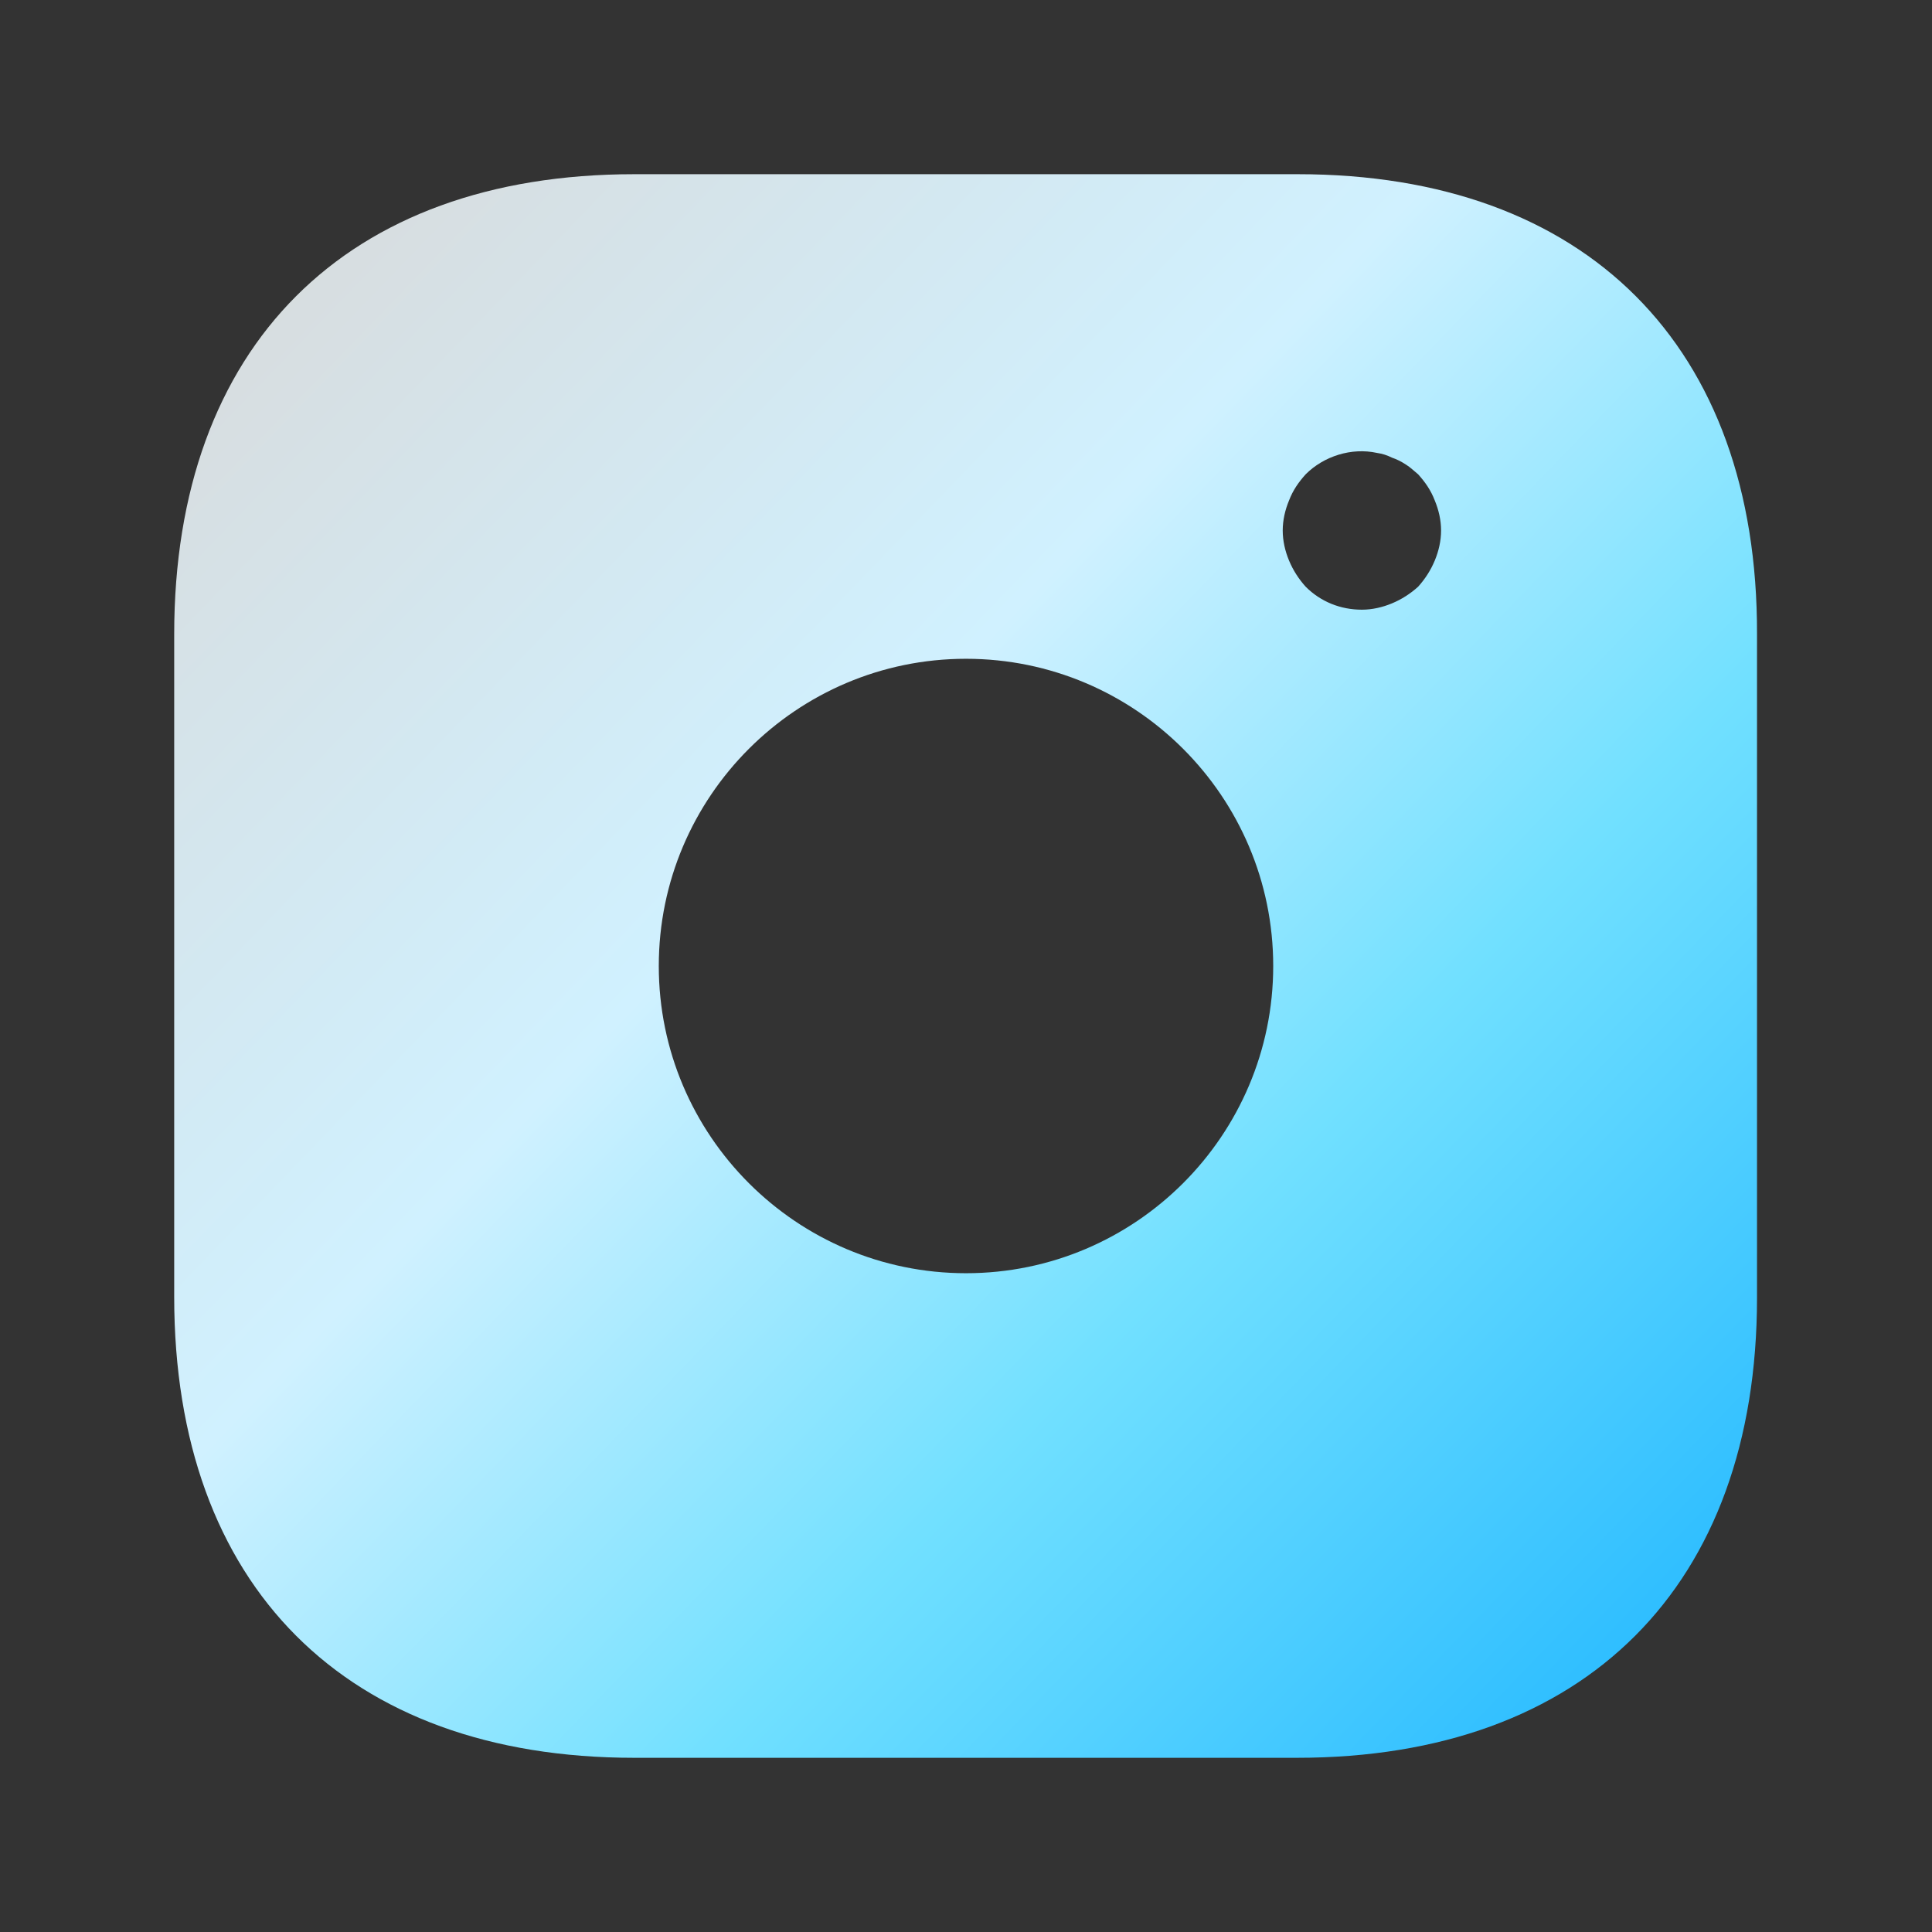
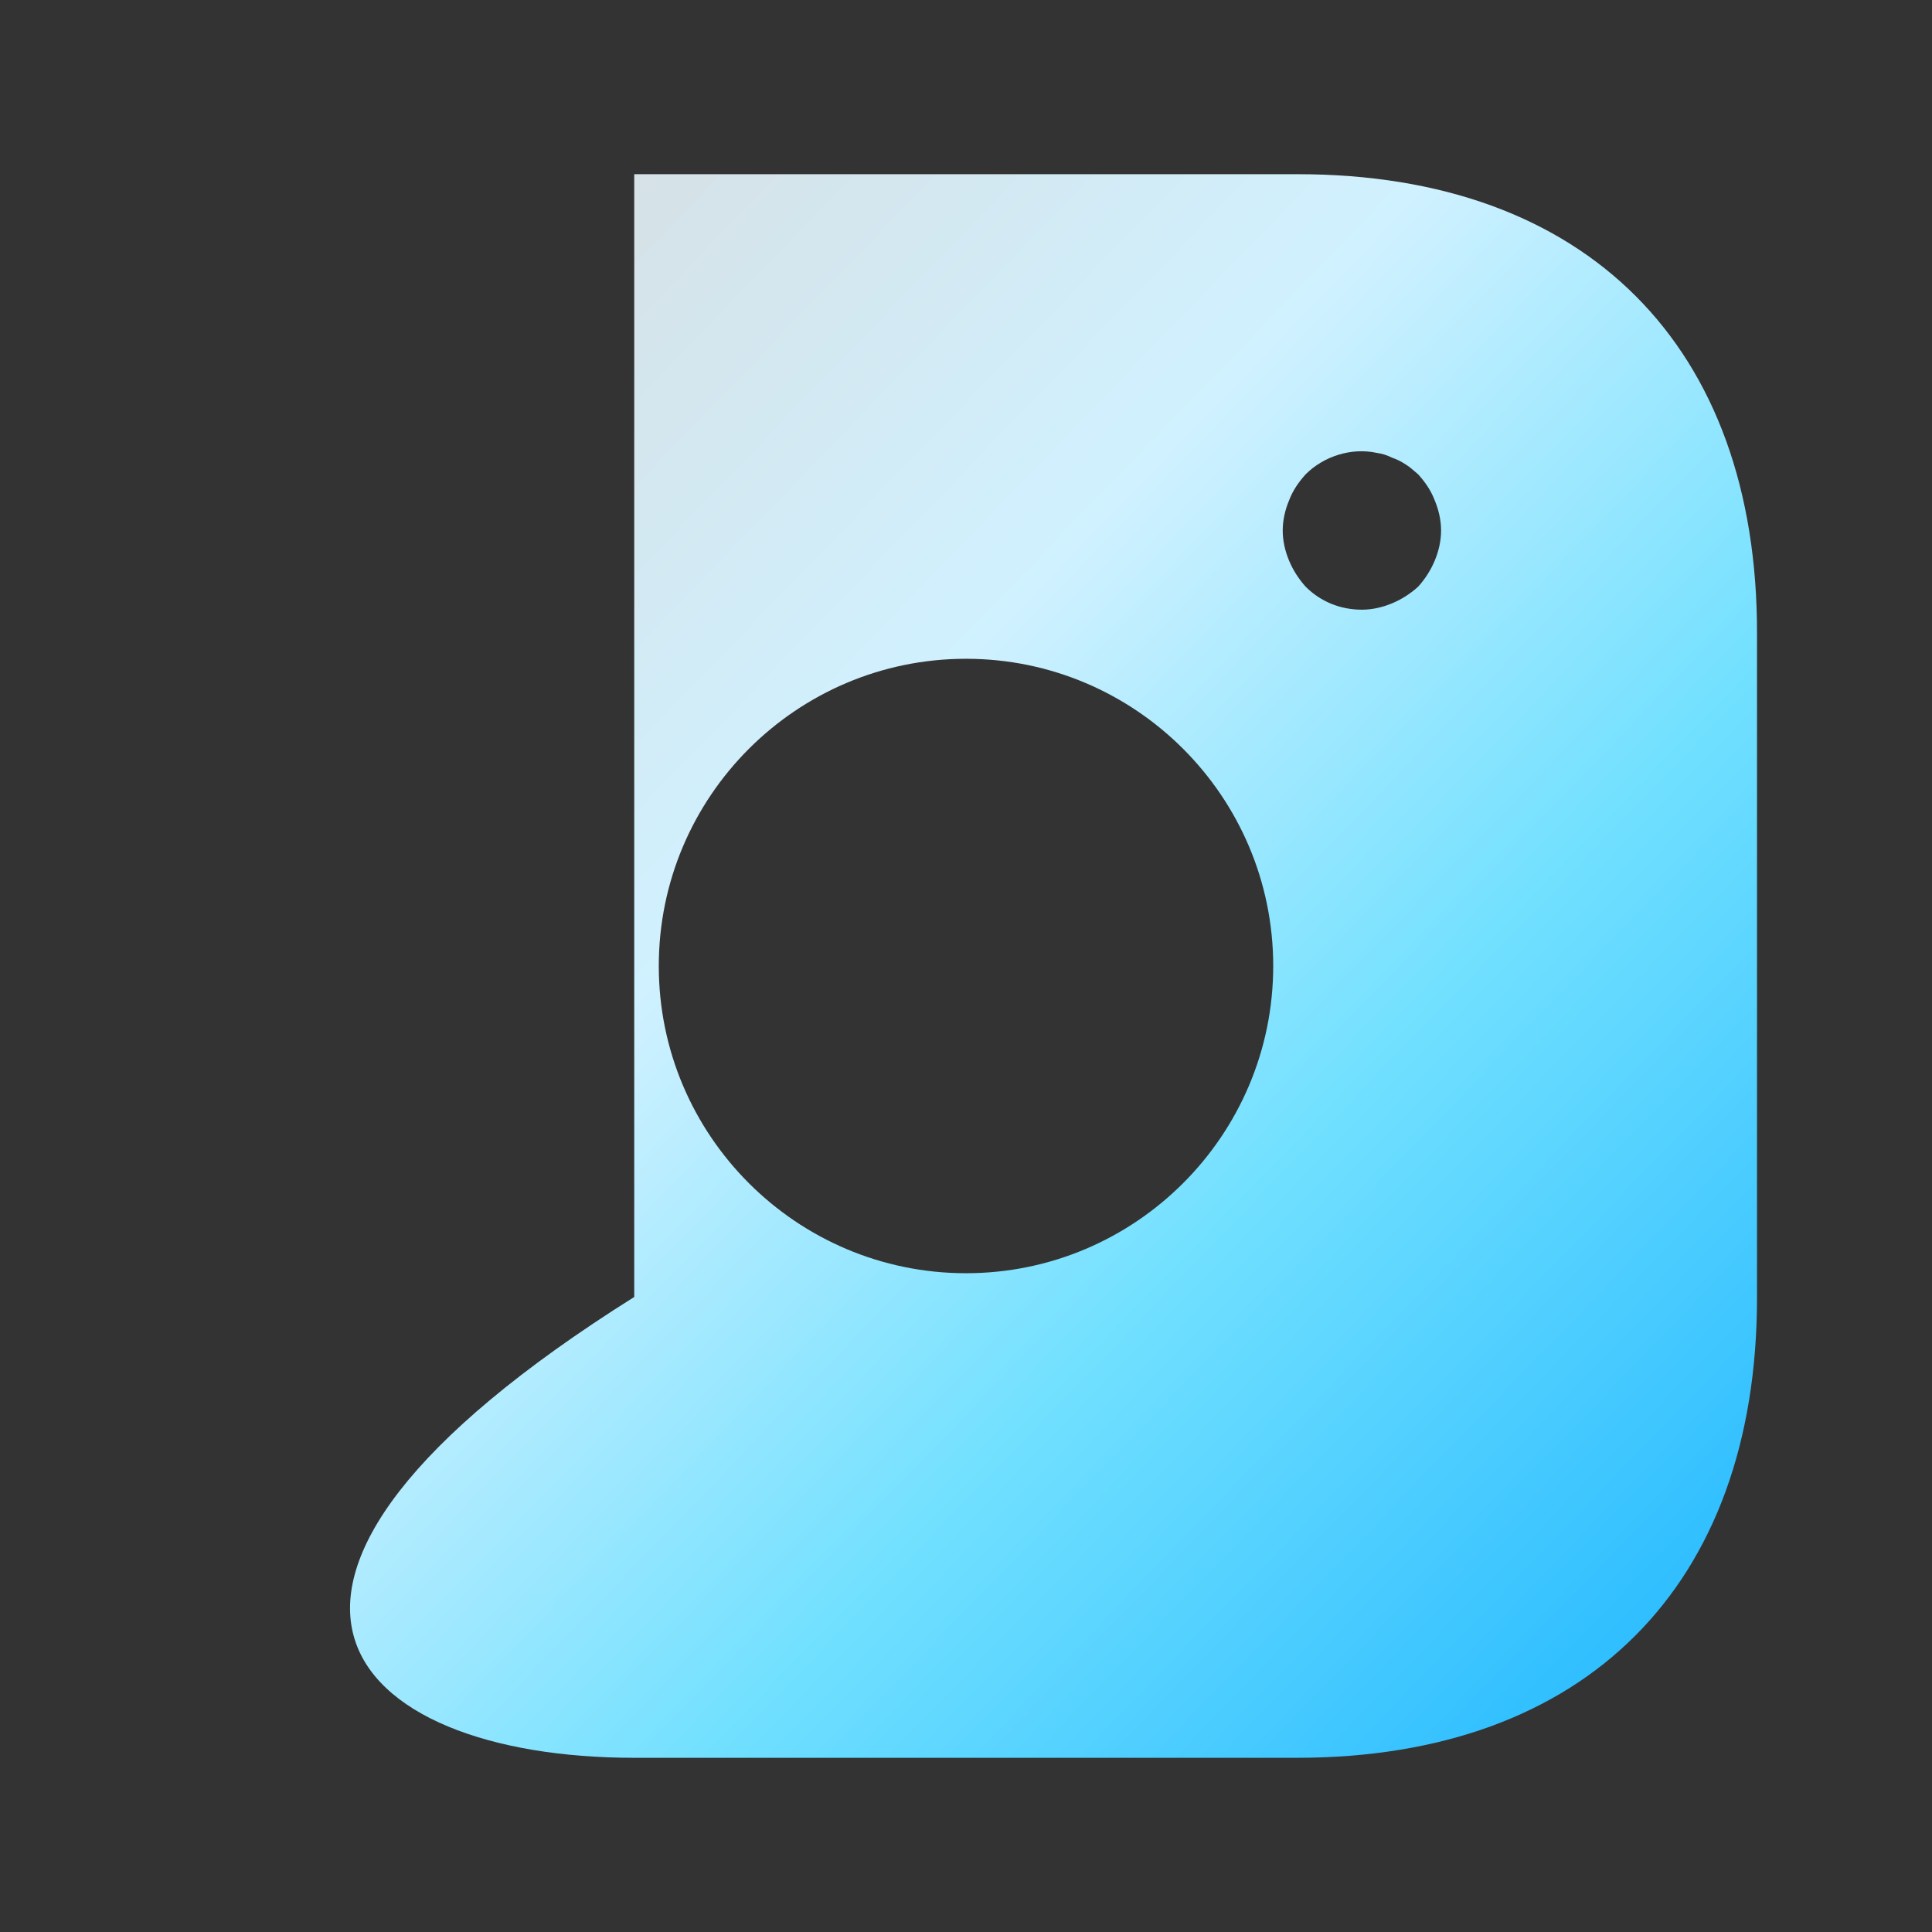
<svg xmlns="http://www.w3.org/2000/svg" width="61" height="61" viewBox="0 0 61 61" fill="none">
  <rect x="0" y="0" width="61" height="61" fill="#333333" stroke="none" />
-   <path d="M40.975 5.5H20.025C10.925 5.5 5.5 10.925 5.5 20.025V40.95C5.5 50.075 10.925 55.5 20.025 55.5H40.95C50.05 55.5 55.475 50.075 55.475 40.975V20.025C55.5 10.925 50.075 5.5 40.975 5.5ZM30.5 40.2C25.15 40.2 20.8 35.85 20.8 30.5C20.8 25.15 25.15 20.8 30.5 20.8C35.85 20.8 40.2 25.15 40.2 30.5C40.2 35.85 35.85 40.2 30.5 40.2ZM45.3 17.7C45.175 18 45 18.275 44.775 18.525C44.525 18.75 44.25 18.925 43.95 19.05C43.65 19.175 43.325 19.25 43 19.25C42.325 19.25 41.7 19 41.225 18.525C41 18.275 40.825 18 40.7 17.7C40.575 17.4 40.5 17.075 40.5 16.75C40.5 16.425 40.575 16.1 40.7 15.8C40.825 15.475 41 15.225 41.225 14.975C41.8 14.4 42.675 14.125 43.475 14.3C43.65 14.325 43.8 14.375 43.95 14.45C44.1 14.5 44.25 14.575 44.4 14.675C44.525 14.75 44.65 14.875 44.775 14.975C45 15.225 45.175 15.475 45.3 15.8C45.425 16.1 45.5 16.425 45.5 16.75C45.5 17.075 45.425 17.4 45.3 17.7Z" fill="url(#paint0_linear_738_7)" />
+   <path d="M40.975 5.5H20.025V40.95C5.5 50.075 10.925 55.5 20.025 55.5H40.95C50.05 55.5 55.475 50.075 55.475 40.975V20.025C55.5 10.925 50.075 5.5 40.975 5.5ZM30.5 40.2C25.15 40.2 20.8 35.85 20.8 30.5C20.8 25.15 25.15 20.8 30.5 20.8C35.85 20.8 40.2 25.15 40.2 30.5C40.2 35.85 35.85 40.2 30.5 40.2ZM45.3 17.7C45.175 18 45 18.275 44.775 18.525C44.525 18.75 44.25 18.925 43.95 19.05C43.65 19.175 43.325 19.25 43 19.25C42.325 19.25 41.7 19 41.225 18.525C41 18.275 40.825 18 40.7 17.7C40.575 17.4 40.5 17.075 40.5 16.75C40.5 16.425 40.575 16.1 40.7 15.8C40.825 15.475 41 15.225 41.225 14.975C41.8 14.4 42.675 14.125 43.475 14.3C43.65 14.325 43.8 14.375 43.95 14.45C44.1 14.5 44.25 14.575 44.4 14.675C44.525 14.75 44.65 14.875 44.775 14.975C45 15.225 45.175 15.475 45.3 15.8C45.425 16.1 45.5 16.425 45.5 16.75C45.5 17.075 45.425 17.4 45.3 17.7Z" fill="url(#paint0_linear_738_7)" />
  <defs>
    <linearGradient id="paint0_linear_738_7" x1="5.5" y1="5.5" x2="62" y2="60" gradientUnits="userSpaceOnUse">
      <stop stop-color="#D9D9D9" />
      <stop offset="0.365" stop-color="#D0F1FF" />
      <stop offset="0.596" stop-color="#71E0FF" />
      <stop offset="1" stop-color="#00A6FF" />
    </linearGradient>
  </defs>
</svg>